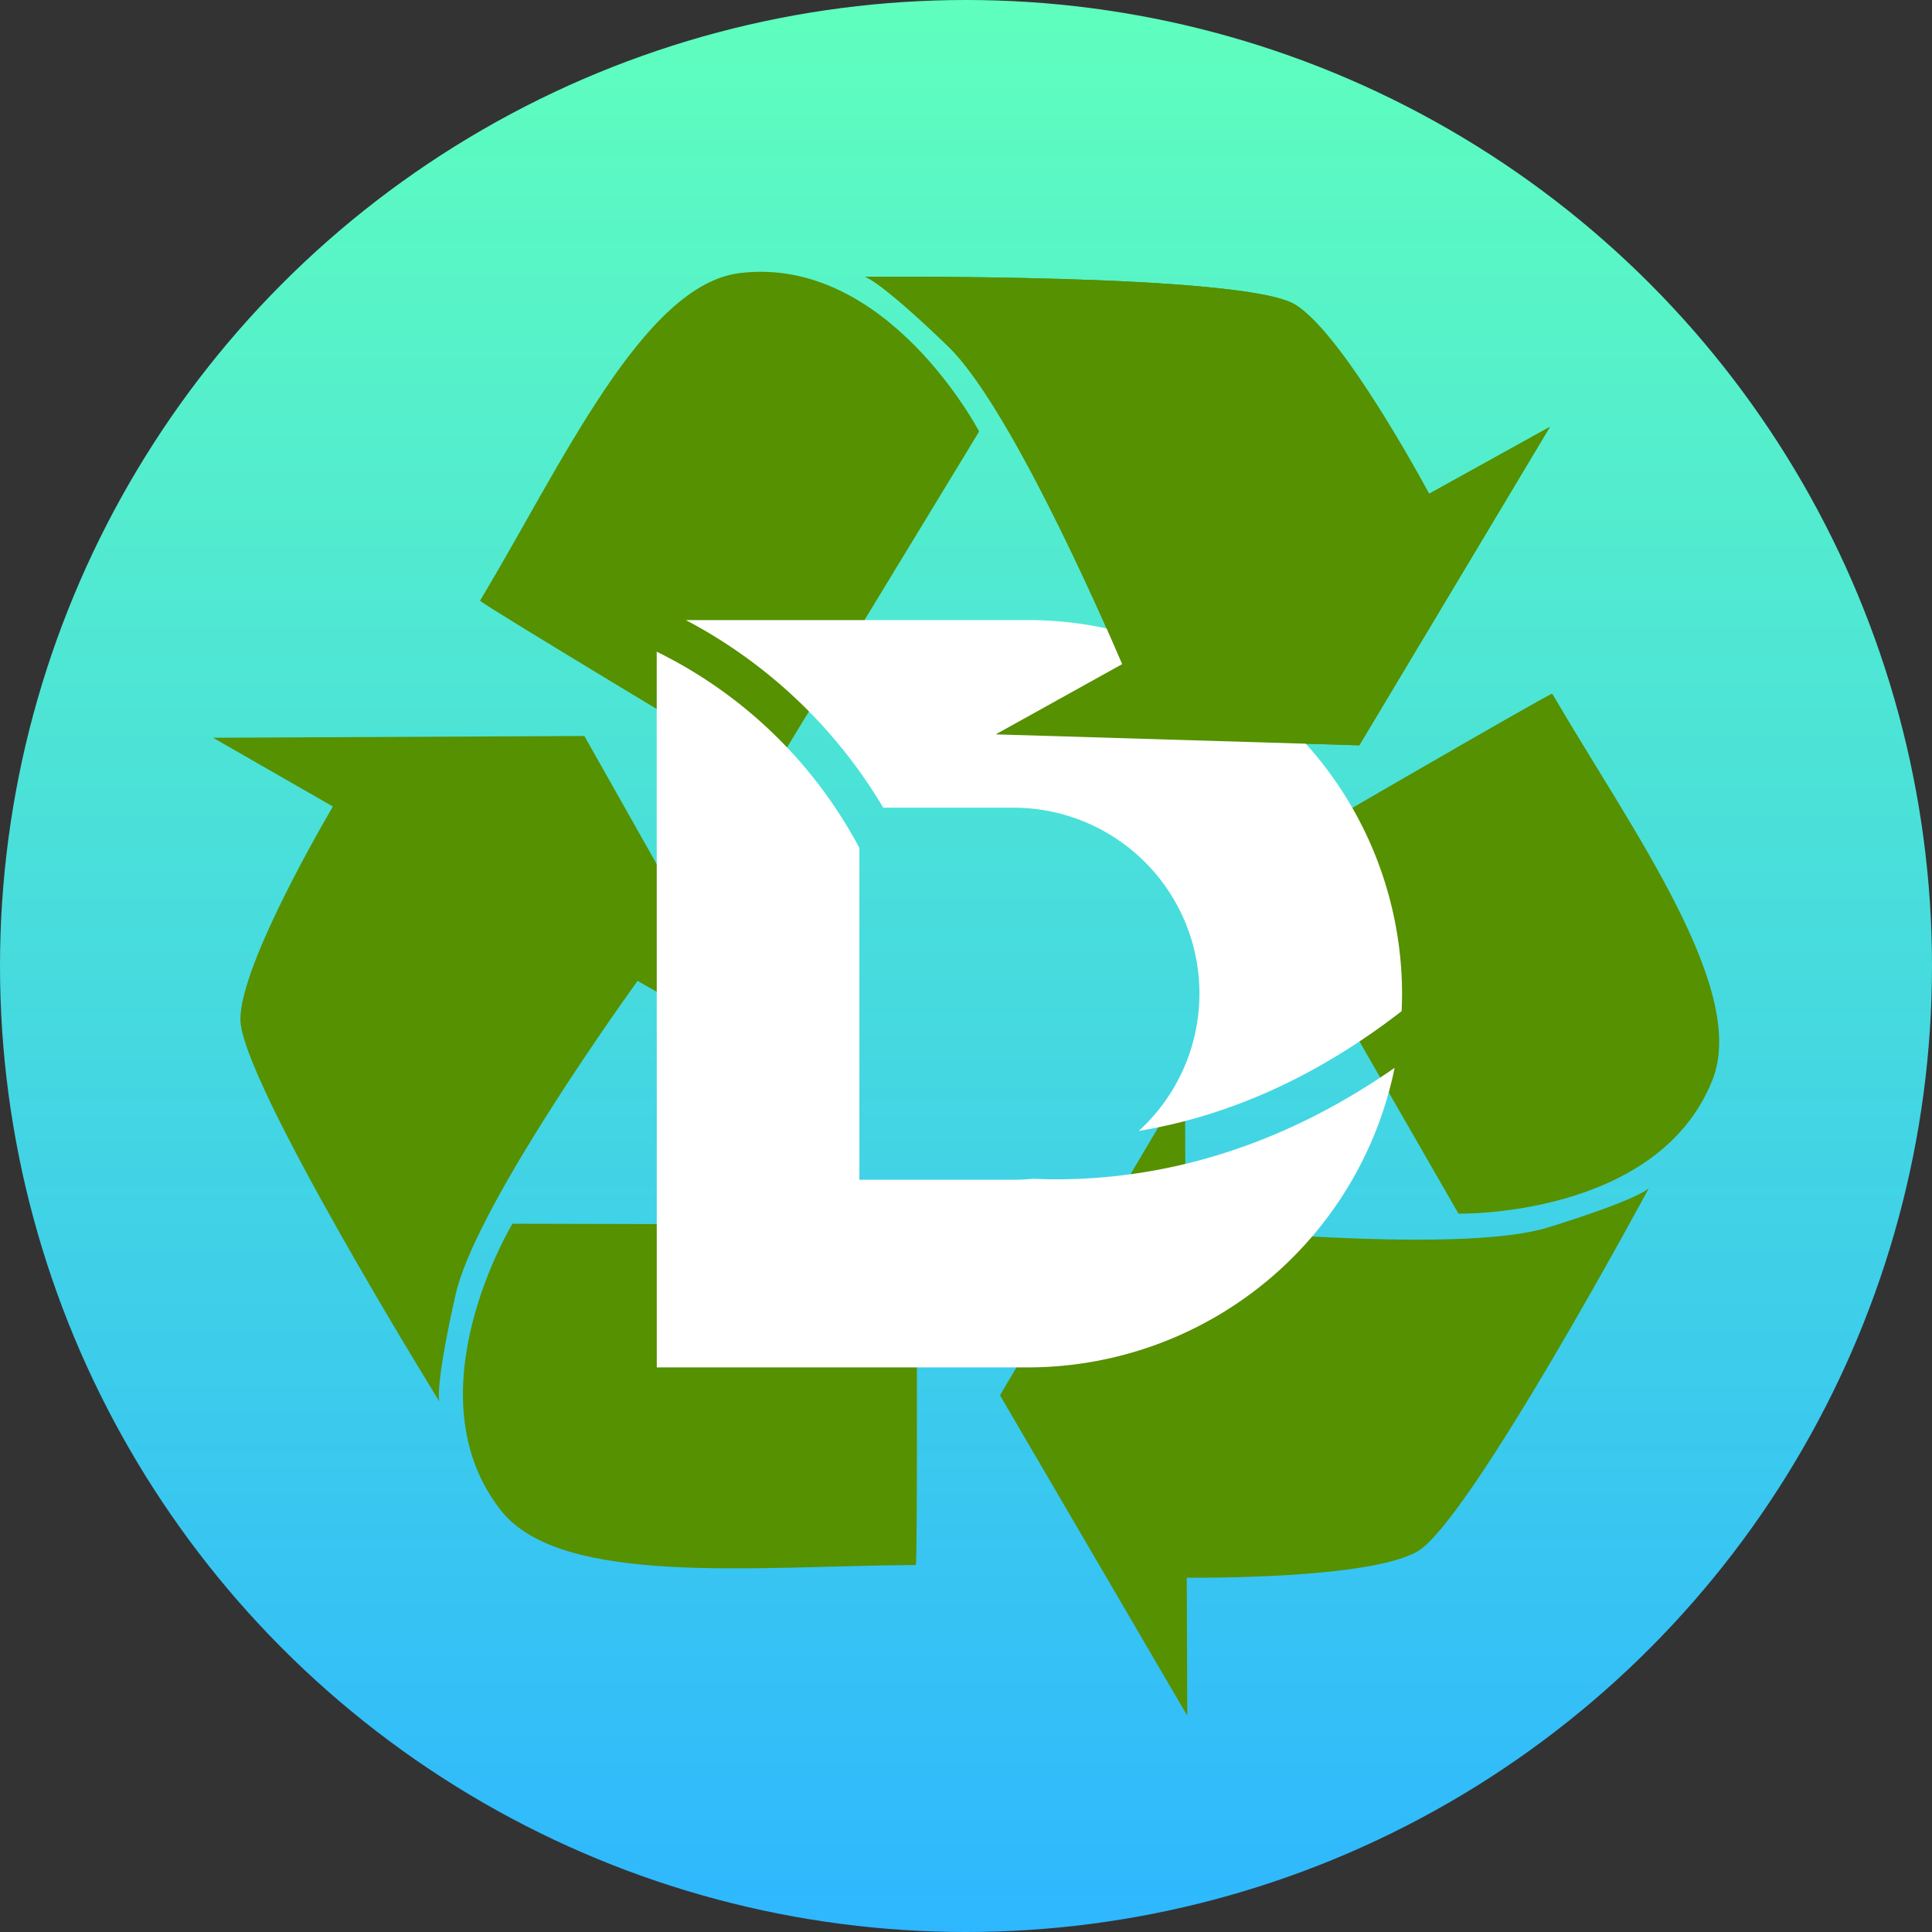
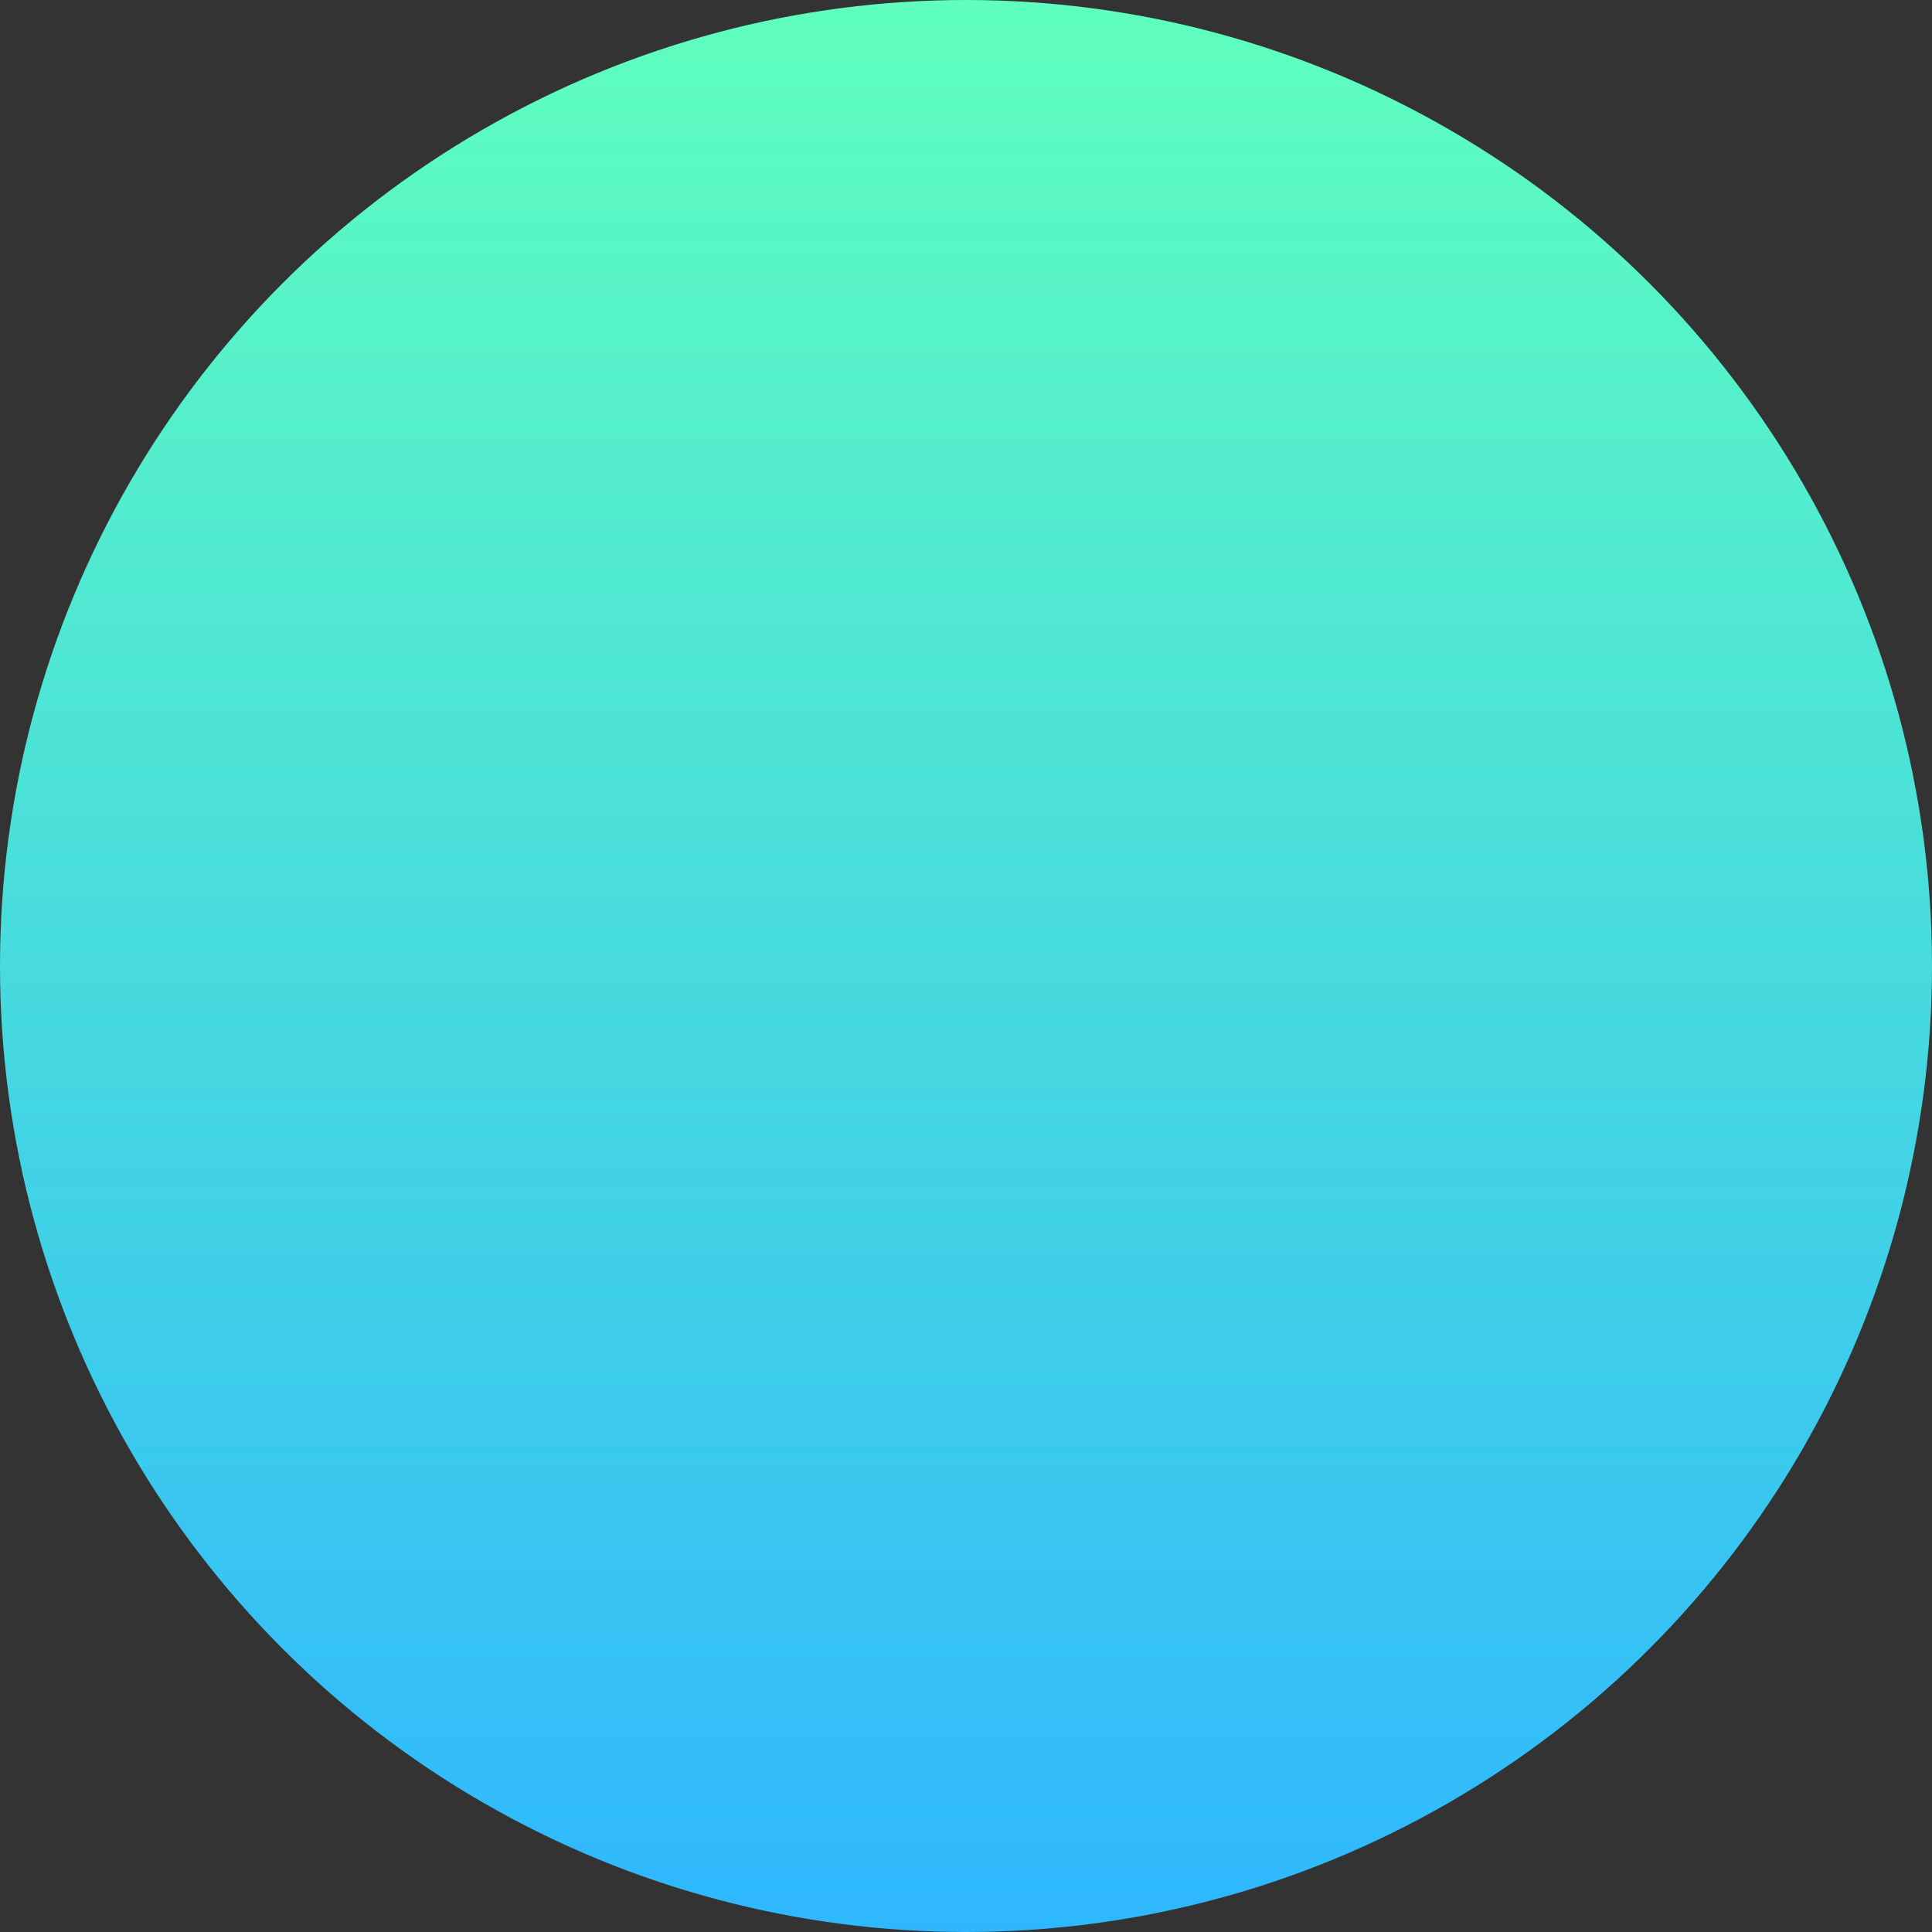
<svg xmlns="http://www.w3.org/2000/svg" width="526" height="526" viewBox="0 0 526 526">
  <rect x="0" y="0" width="526" height="526" fill="#333333" stroke="none" />
  <defs>
    <linearGradient id="a" x1="0.5" x2="0.5" y2="1" gradientUnits="objectBoundingBox">
      <stop offset="0" stop-color="#5fffbd" />
      <stop offset="1" stop-color="#2eb7ff" />
    </linearGradient>
    <clipPath id="b">
-       <rect width="410.055" height="393.11" fill="none" />
-     </clipPath>
+       </clipPath>
  </defs>
  <g transform="translate(-280 -9564.049)">
    <circle cx="263" cy="263" r="263" transform="translate(280 9564.049)" fill="url(#a)" />
    <g transform="translate(338 9638.049)">
      <g clip-path="url(#b)">
-         <path d="M246.572.357C220.3,3.606,198.239,52.239,175.9,89.542c-.233.546,78.72,47.935,78.72,47.935l57.157-94S286.662-4.587,246.572.357M434.283,60.432c-6.17-11.344-24.964-44.517-36.524-51.534C383.676.357,280.708,1.385,280.708,1.385s3.467.447,22.524,18.792c16.4,15.772,41.019,71.5,47.487,86.631l-34.434,19.124,98.989,2.986,51.9-86.7Z" transform="translate(-103.198 0)" fill="#559100" />
        <path d="M78.389,516.648c16.4,20.833,69.448,15.095,112.937,14.829.548,0,.217-92.637.217-92.637l-110.019-.266s-28.13,46.328-3.134,78.073M32.626,324.973c-6.486,11.146-25.146,44.4-25.178,57.936C7.382,399.33,61.62,486.958,61.62,486.958s-1.376-3.283,4.4-29.043c4.991-22.175,39.957-72.068,49.56-85.471l34.186,19.588L101.1,305.783,0,306.263Z" transform="translate(0 -179.402)" fill="#559100" />
-         <path d="M712.329,383.168c9.854-24.631-21.612-67.688-43.589-105.241-.233-.482-80.379,46.142-80.379,46.142l54.853,95.407s54.137,1.161,69.115-36.309M569.237,518.6c12.905.067,51-.4,62.8-7.149,14.231-8.195,63.011-98.905,63.011-98.905s-2.139,2.836-27.352,10.665c-21.694,6.767-82.385,1.475-98.8-.166l-.133-39.4-50.373,85.291,50.987,87.228Z" transform="translate(-304.134 -163.057)" fill="#559100" />
-         <path d="M365.214,280.5l35.425,0a50.6,50.6,0,0,1,34.139,88c24.967-4.117,49.044-15.149,71.563-32.6.073-1.575.12-3.156.12-4.749A101.865,101.865,0,0,0,404.456,229.419l-92.98.006A136.364,136.364,0,0,1,365.214,280.5" transform="translate(-182.742 -134.599)" fill="#fff" />
        <path d="M401.086,393.9c-2.2,0-4.32-.064-6.4-.155a51.165,51.165,0,0,1-5.3.28l-41.921,0-.007-90.334a124.475,124.475,0,0,0-52.8-52.241c-.793-.414-1.583-.81-2.374-1.2l.014,194.861,100.909-.007a101.961,101.961,0,0,0,99.977-81.556c-20.572,14.3-44.441,25.171-71.653,28.936a149.288,149.288,0,0,1-20.455,1.416" transform="translate(-171.488 -146.822)" fill="#fff" />
-         <path d="M583.065,62.343C576.9,51,558.1,17.826,546.541,10.809,532.459,2.268,429.49,3.3,429.49,3.3s3.467.447,22.524,18.792c16.4,15.772,41.019,71.5,47.487,86.631l-34.434,19.124,98.989,2.986,51.9-86.7Z" transform="translate(-251.981 -1.912)" fill="#559100" />
      </g>
    </g>
  </g>
</svg>